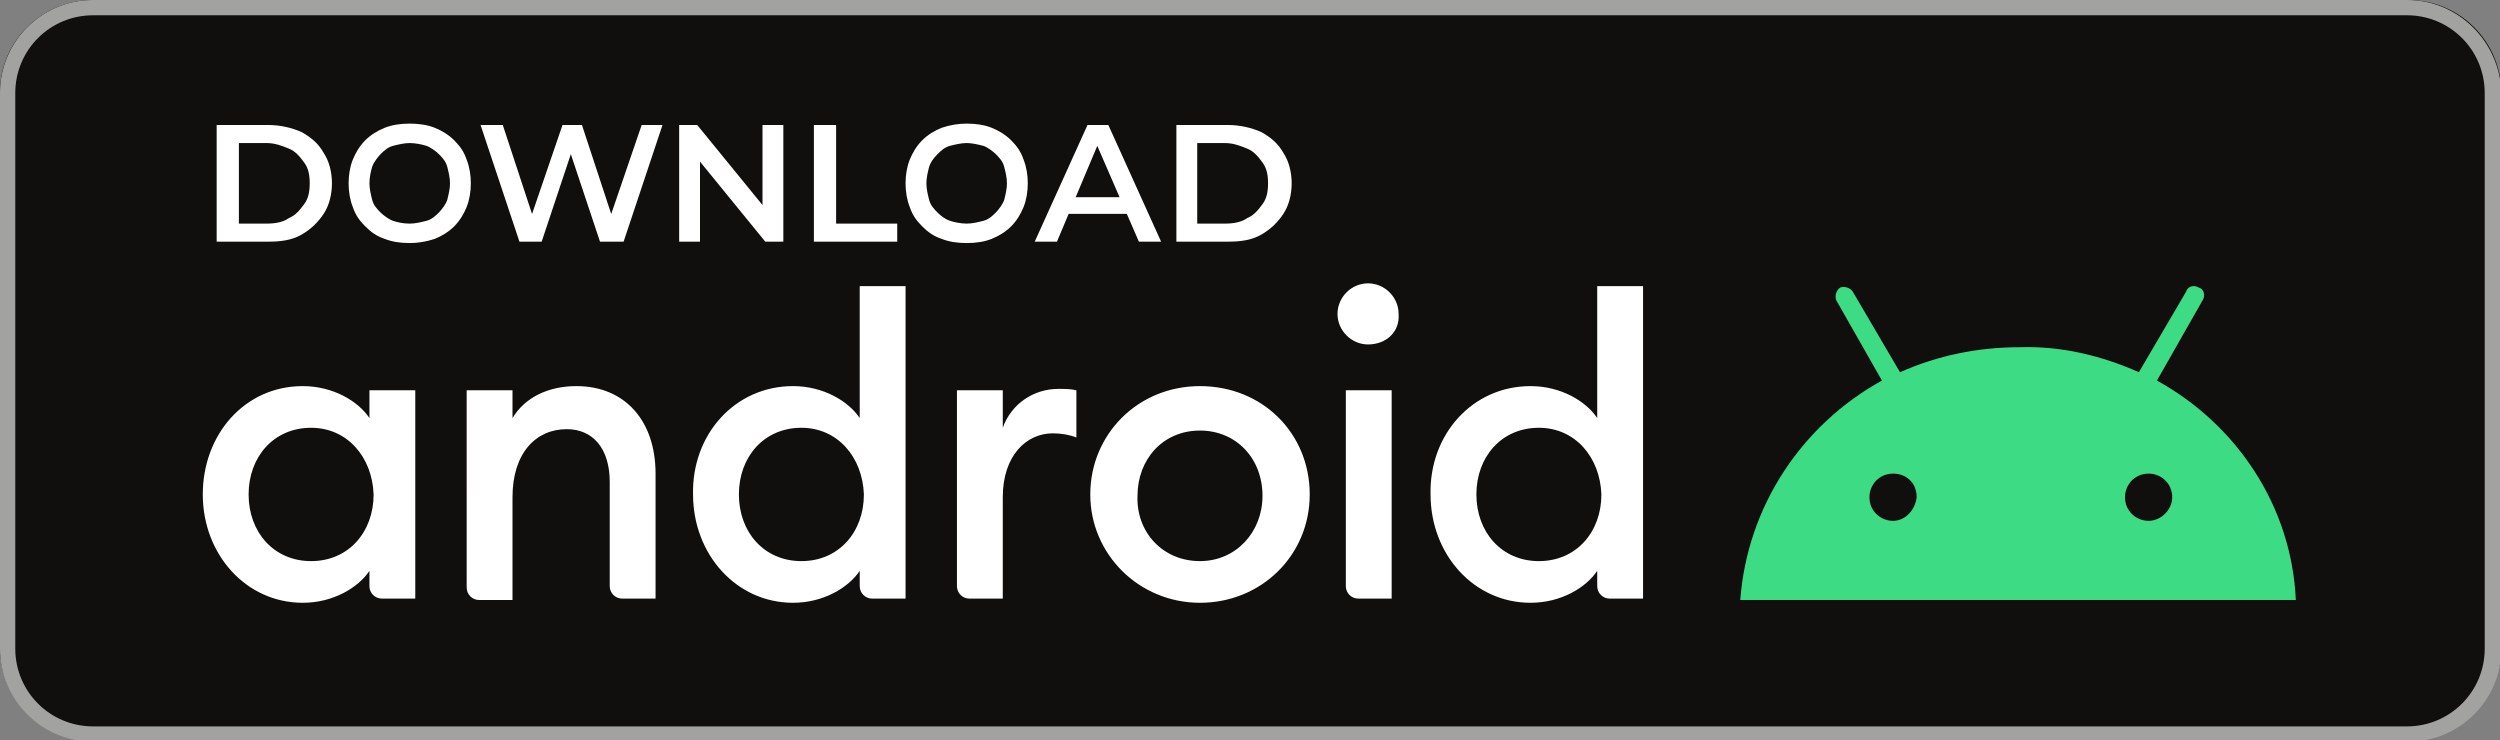
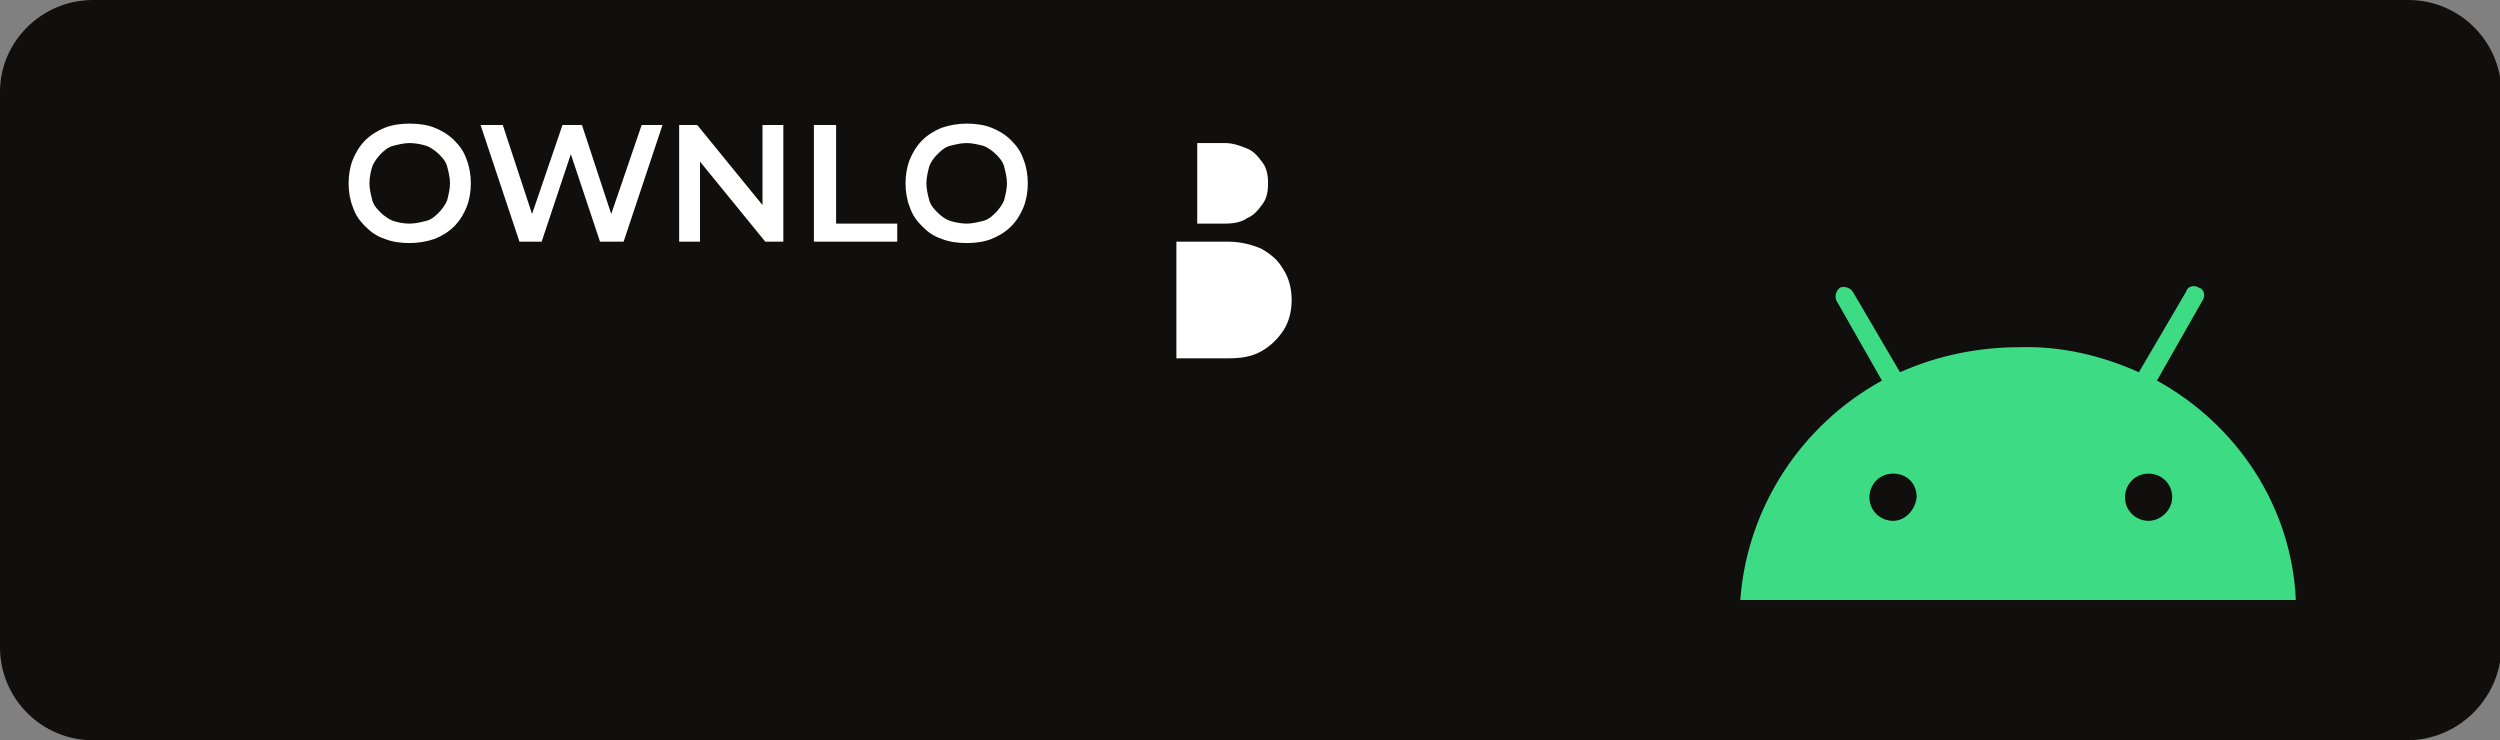
<svg xmlns="http://www.w3.org/2000/svg" id="svg51" x="0px" y="0px" viewBox="0 0 180 53.3" style="enable-background:new 0 0 180 53.3;" xml:space="preserve">
  <rect x="0" y="0" width="180" height="53.3" fill="#808080" stroke="none" />
  <style type="text/css"> .st0{fill:#100F0D;} .st1{fill:#FFFFFF;} .st2{fill:#A2A2A1;} .st3{fill:#3DDC84;} </style>
  <path id="path11" class="st0" d="M173.3,53.3H6.7c-3.7,0-6.7-3-6.7-6.7v-40C0,3,3,0,6.7,0h166.7c3.7,0,6.7,3,6.7,6.7v40 C180,50.3,177,53.3,173.3,53.3" />
  <g>
-     <path class="st1" d="M15.6,17.4V9h3.7c0.9,0,1.7,0.2,2.4,0.5c0.7,0.4,1.2,0.8,1.6,1.5c0.4,0.6,0.6,1.4,0.6,2.2s-0.2,1.6-0.6,2.2 c-0.4,0.6-0.9,1.1-1.6,1.5s-1.5,0.5-2.4,0.5H15.6z M17.2,16.1h2c0.6,0,1.2-0.1,1.6-0.4c0.5-0.2,0.8-0.6,1.1-1 c0.3-0.4,0.4-0.9,0.4-1.5s-0.1-1.1-0.4-1.5s-0.6-0.8-1.1-1s-1-0.4-1.6-0.4h-2V16.1z" />
    <path class="st1" d="M29.5,17.5c-0.7,0-1.3-0.1-1.8-0.3c-0.6-0.2-1-0.5-1.4-0.9c-0.4-0.4-0.7-0.8-0.9-1.4c-0.2-0.5-0.3-1.1-0.3-1.7 s0.1-1.2,0.3-1.7s0.5-1,0.9-1.4c0.4-0.4,0.9-0.7,1.4-0.9c0.5-0.2,1.1-0.3,1.8-0.3s1.3,0.1,1.8,0.3s1,0.5,1.4,0.9 c0.4,0.4,0.7,0.8,0.9,1.4c0.2,0.5,0.3,1.1,0.3,1.7s-0.1,1.2-0.3,1.7c-0.2,0.5-0.5,1-0.9,1.4c-0.4,0.4-0.9,0.7-1.4,0.9 C30.7,17.4,30.1,17.5,29.5,17.5z M29.5,16.1c0.4,0,0.8-0.1,1.2-0.2s0.7-0.4,0.9-0.6c0.2-0.2,0.5-0.6,0.6-0.9 c0.1-0.4,0.2-0.8,0.2-1.2s-0.1-0.8-0.2-1.2c-0.1-0.4-0.4-0.7-0.6-0.9s-0.6-0.5-0.9-0.6s-0.8-0.2-1.2-0.2s-0.8,0.1-1.2,0.2 s-0.7,0.4-0.9,0.6c-0.2,0.2-0.5,0.6-0.6,0.9c-0.1,0.3-0.2,0.8-0.2,1.2s0.1,0.8,0.2,1.2c0.1,0.4,0.4,0.7,0.6,0.9s0.6,0.5,0.9,0.6 C28.6,16,29,16.1,29.5,16.1z" />
    <path class="st1" d="M37.4,17.4L34.6,9h1.6l2.5,7.6h-0.8L40.5,9h1.4l2.5,7.6h-0.8L46.2,9h1.5l-2.8,8.4h-1.7l-2.3-6.9h0.4L39,17.4 H37.4z" />
    <path class="st1" d="M48.9,17.4V9h1.3l5.3,6.5h-0.6V9h1.5v8.4h-1.3l-5.3-6.5h0.6v6.5H48.9z" />
    <path class="st1" d="M58.6,17.4V9h1.6v7.1h4.4v1.3H58.6z" />
    <path class="st1" d="M69.6,17.5c-0.7,0-1.3-0.1-1.8-0.3c-0.6-0.2-1-0.5-1.4-0.9s-0.7-0.8-0.9-1.4c-0.2-0.5-0.3-1.1-0.3-1.7 s0.1-1.2,0.3-1.7c0.2-0.5,0.5-1,0.9-1.4s0.9-0.7,1.4-0.9C68.4,9,69,8.9,69.6,8.9c0.7,0,1.3,0.1,1.8,0.3s1,0.5,1.4,0.9 s0.7,0.8,0.9,1.4c0.2,0.5,0.3,1.1,0.3,1.7s-0.1,1.2-0.3,1.7c-0.2,0.5-0.5,1-0.9,1.4s-0.9,0.7-1.4,0.9 C70.9,17.4,70.3,17.5,69.6,17.5z M69.6,16.1c0.4,0,0.8-0.1,1.2-0.2c0.4-0.1,0.7-0.4,0.9-0.6s0.5-0.6,0.6-0.9 c0.1-0.4,0.2-0.8,0.2-1.2s-0.1-0.8-0.2-1.2s-0.4-0.7-0.6-0.9s-0.6-0.5-0.9-0.6c-0.4-0.1-0.8-0.2-1.2-0.2s-0.8,0.1-1.2,0.2 c-0.4,0.1-0.7,0.4-0.9,0.6c-0.3,0.3-0.5,0.6-0.6,0.9c-0.1,0.4-0.2,0.8-0.2,1.2s0.1,0.8,0.2,1.2s0.4,0.7,0.6,0.9 c0.3,0.3,0.6,0.5,0.9,0.6C68.7,16,69.2,16.1,69.6,16.1z" />
-     <path class="st1" d="M74.5,17.4L78.3,9h1.5l3.8,8.4H82l-3.3-7.6h0.6l-3.2,7.6H74.5z M76.2,15.4l0.4-1.2h4.6l0.4,1.2H76.2z" />
-     <path class="st1" d="M84.7,17.4V9h3.7c0.9,0,1.7,0.2,2.4,0.5c0.7,0.4,1.2,0.8,1.6,1.5c0.4,0.6,0.6,1.4,0.6,2.2s-0.2,1.6-0.6,2.2 c-0.4,0.6-0.9,1.1-1.6,1.5s-1.5,0.5-2.4,0.5H84.7z M86.2,16.1h2c0.6,0,1.2-0.1,1.6-0.4c0.5-0.2,0.8-0.6,1.1-1s0.4-0.9,0.4-1.5 s-0.1-1.1-0.4-1.5s-0.6-0.8-1.1-1s-1-0.4-1.6-0.4h-2V16.1z" />
+     <path class="st1" d="M84.7,17.4h3.7c0.9,0,1.7,0.2,2.4,0.5c0.7,0.4,1.2,0.8,1.6,1.5c0.4,0.6,0.6,1.4,0.6,2.2s-0.2,1.6-0.6,2.2 c-0.4,0.6-0.9,1.1-1.6,1.5s-1.5,0.5-2.4,0.5H84.7z M86.2,16.1h2c0.6,0,1.2-0.1,1.6-0.4c0.5-0.2,0.8-0.6,1.1-1s0.4-0.9,0.4-1.5 s-0.1-1.1-0.4-1.5s-0.6-0.8-1.1-1s-1-0.4-1.6-0.4h-2V16.1z" />
  </g>
-   <path id="path13" class="st2" d="M173.3,0H6.7C3,0,0,3,0,6.7v40c0,3.7,3,6.7,6.7,6.7h166.7c3.7,0,6.7-3,6.7-6.7v-40 C180,3,177,0,173.3,0z M173.3,1.1c3.1,0,5.6,2.5,5.6,5.6v40c0,3.1-2.5,5.6-5.6,5.6H6.7c-3.1,0-5.6-2.5-5.6-5.6v-40 c0-3.1,2.5-5.6,5.6-5.6L173.3,1.1" />
  <g>
-     <path class="st1" d="M21.8,27.8c2.2,0,4,1.1,4.8,2.3v-2h3.3v15h-2.4c-0.5,0-0.9-0.4-0.9-0.9l0,0v-1.1c-0.8,1.2-2.6,2.3-4.8,2.3 c-4.1,0-7.2-3.5-7.2-7.8S17.6,27.8,21.8,27.8 M22.4,30.8c-2.7,0-4.5,2.1-4.5,4.8s1.8,4.8,4.5,4.8s4.5-2.1,4.5-4.8 C26.8,32.9,25,30.8,22.4,30.8 M33.6,28.1h3.3v2c0.9-1.5,2.6-2.3,4.6-2.3c3.5,0,5.7,2.5,5.7,6.3v9h-2.4c-0.5,0-0.9-0.4-0.9-0.9l0,0 v-7.5c0-2.4-1.2-3.8-3.1-3.8c-2.2,0-3.9,1.7-3.9,4.9v7.4h-2.4c-0.5,0-0.9-0.4-0.9-0.9l0,0C33.6,42.3,33.6,28.1,33.6,28.1z M57.1,27.8c2.2,0,4,1.1,4.8,2.3v-9.5h3.3v22.5h-2.4c-0.5,0-0.9-0.4-0.9-0.9l0,0v-1.1c-0.8,1.2-2.6,2.3-4.8,2.3 c-4.1,0-7.2-3.5-7.2-7.8C49.8,31.3,52.9,27.8,57.1,27.8 M57.7,30.8c-2.7,0-4.5,2.1-4.5,4.8s1.8,4.8,4.5,4.8s4.5-2.1,4.5-4.8 C62.1,32.9,60.3,30.8,57.7,30.8 M68.9,28.1h3.3v2.7c0.6-1.7,2.2-2.8,4-2.8c0.4,0,0.9,0,1.3,0.1v3.4c-0.5-0.2-1.1-0.3-1.7-0.3 c-1.9,0-3.6,1.6-3.6,4.6v7.3h-2.4c-0.5,0-0.9-0.4-0.9-0.9l0,0L68.9,28.1L68.9,28.1z M86.4,43.4c-4.4,0-7.9-3.5-7.9-7.8 s3.4-7.8,7.9-7.8s7.9,3.4,7.9,7.8S90.8,43.4,86.4,43.4 M86.4,40.4c2.6,0,4.5-2.1,4.5-4.7c0-2.7-1.9-4.7-4.5-4.7 c-2.7,0-4.5,2.1-4.5,4.7C81.8,38.3,83.7,40.4,86.4,40.4 M98.5,24.8c-1.2,0-2.2-1-2.2-2.2s1-2.2,2.2-2.2s2.2,1,2.2,2.2 C100.8,23.9,99.8,24.8,98.5,24.8 M96.9,28.1h3.3v15h-2.4c-0.5,0-0.9-0.4-0.9-0.9l0,0V28.1z M110.2,27.8c2.2,0,4,1.1,4.8,2.3v-9.5 h3.3v22.5h-2.4c-0.5,0-0.9-0.4-0.9-0.9l0,0v-1.1c-0.8,1.2-2.6,2.3-4.8,2.3c-4.1,0-7.2-3.5-7.2-7.8C102.9,31.3,106,27.8,110.2,27.8 M110.8,30.8c-2.7,0-4.5,2.1-4.5,4.8s1.8,4.8,4.5,4.8s4.5-2.1,4.5-4.8C115.2,32.9,113.4,30.8,110.8,30.8" />
    <path class="st3" d="M154.7,37.5c-0.9,0-1.7-0.7-1.7-1.7c0-0.9,0.7-1.7,1.7-1.7c0.9,0,1.7,0.7,1.7,1.7l0,0 C156.4,36.7,155.6,37.5,154.7,37.5 M136.3,37.5c-0.9,0-1.7-0.7-1.7-1.7c0-0.9,0.7-1.7,1.7-1.7s1.7,0.7,1.7,1.7l0,0 C137.9,36.7,137.2,37.5,136.3,37.5 M155.3,27.4l3.3-5.8c0.2-0.3,0.1-0.8-0.3-0.9c-0.3-0.2-0.8-0.1-0.9,0.3l0,0l-3.4,5.8 c-2.7-1.2-5.6-1.9-8.6-1.8c-3,0-5.9,0.6-8.6,1.8l-3.4-5.8c-0.2-0.3-0.6-0.4-0.9-0.3c-0.3,0.2-0.4,0.6-0.3,0.9l3.3,5.8 c-5.8,3.2-9.7,9.1-10.2,15.8h40C165,36.5,161.1,30.6,155.3,27.4" />
  </g>
</svg>